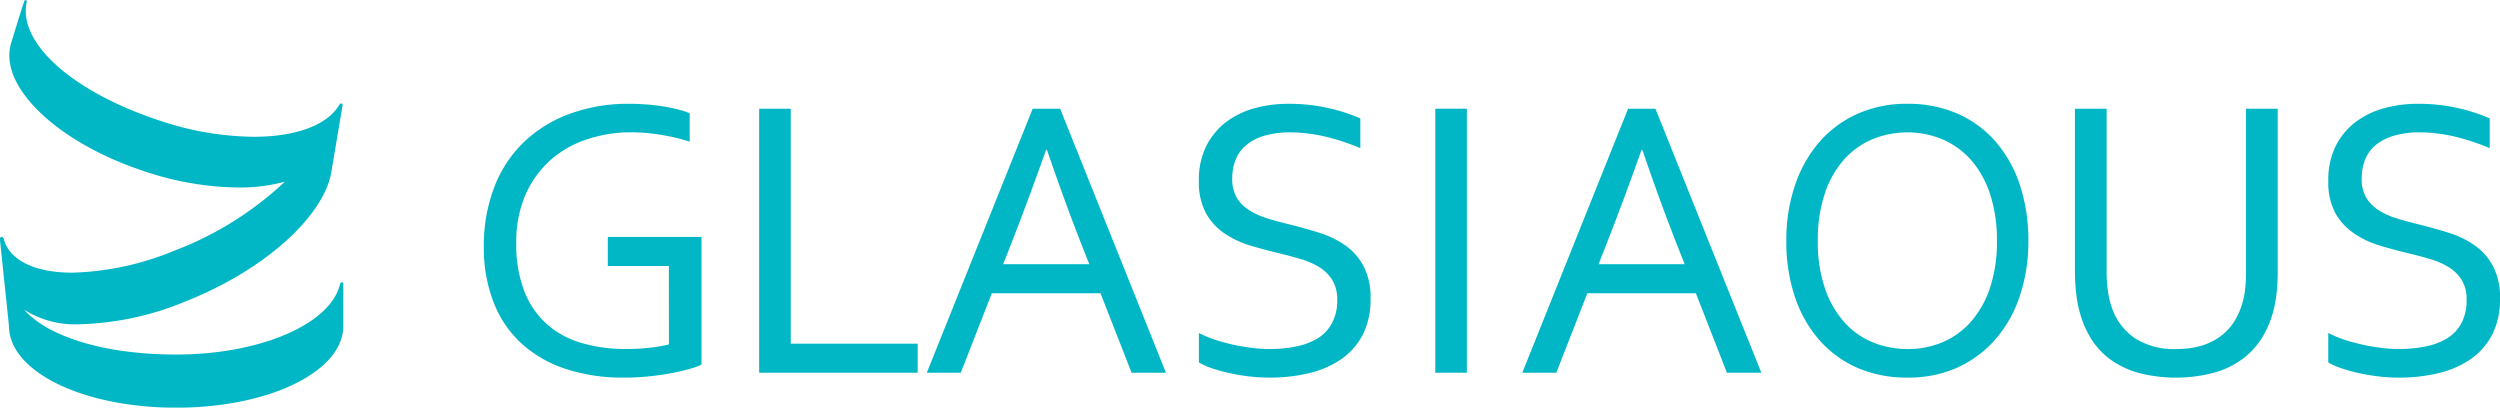
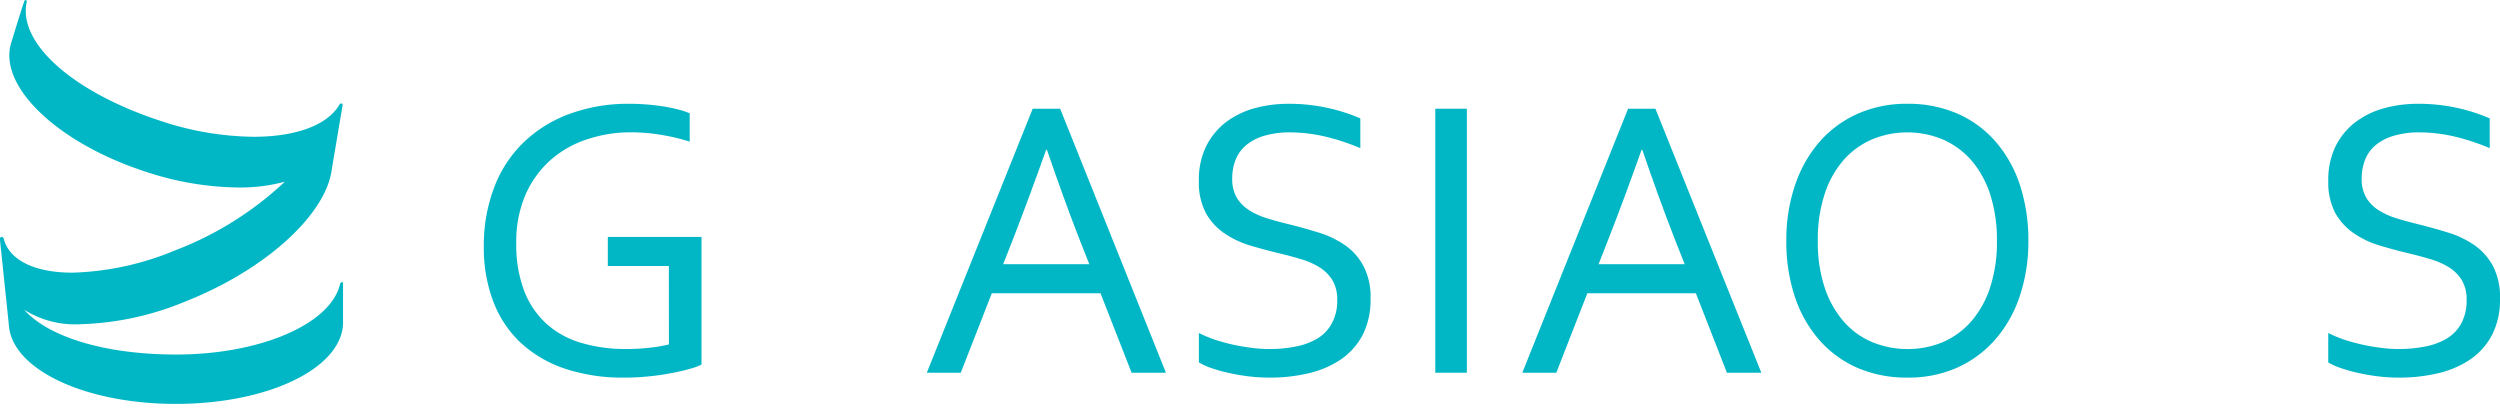
<svg xmlns="http://www.w3.org/2000/svg" width="276" height="45" viewBox="0 0 276 45">
  <g id="グループ_31776" data-name="グループ 31776" transform="translate(-537.689 -155.17)">
    <g id="グループ_21386" data-name="グループ 21386" transform="translate(537.689 155.17)">
-       <path id="パス_6717" data-name="パス 6717" d="M575.418,186.322c-.132,0-.168.162-.2.267-1.095,4.409-8.873,7.721-18.083,7.721-7.857,0-14.1-1.935-16.782-4.948a10.512,10.512,0,0,0,6.243,1.6,32.458,32.458,0,0,0,11.492-2.481c9.118-3.6,15.586-9.716,16.222-14.576l1.184-7.02a.379.379,0,0,0-.013-.248.18.18,0,0,0-.129-.048c-.089,0-.148.066-.23.2-1.347,2.219-4.8,3.482-9.44,3.482a33.423,33.423,0,0,1-10.1-1.7c-9.643-3.121-15.806-8.477-14.975-13.033a.332.332,0,0,0,.013-.071c.021-.087.047-.165,0-.233a.137.137,0,0,0-.169-.042.146.146,0,0,0-.067.076c-.247.653-1.53,4.845-1.525,4.861-1.2,4.768,5.365,10.912,14.974,14.017a33.4,33.4,0,0,0,10.171,1.724,19.014,19.014,0,0,0,5.128-.64,36.791,36.791,0,0,1-12.143,7.594,31.654,31.654,0,0,1-11.29,2.448c-4.155,0-6.916-1.346-7.582-3.667-.042-.188-.115-.286-.23-.286a.249.249,0,0,0-.176.1c-.017.019-.036.09-.024.264l.976,9.324s.019.355.027.418c.281,4.918,8.353,8.754,18.443,8.754,10.124,0,18.228-3.876,18.453-8.817v-4.775C575.591,186.5,575.558,186.322,575.418,186.322Z" transform="translate(-537.688 -155.17)" fill="#01b7c5" />
+       <path id="パス_6717" data-name="パス 6717" d="M575.418,186.322c-.132,0-.168.162-.2.267-1.095,4.409-8.873,7.721-18.083,7.721-7.857,0-14.1-1.935-16.782-4.948a10.512,10.512,0,0,0,6.243,1.6,32.458,32.458,0,0,0,11.492-2.481c9.118-3.6,15.586-9.716,16.222-14.576l1.184-7.02a.379.379,0,0,0-.013-.248.18.18,0,0,0-.129-.048c-.089,0-.148.066-.23.2-1.347,2.219-4.8,3.482-9.44,3.482a33.423,33.423,0,0,1-10.1-1.7c-9.643-3.121-15.806-8.477-14.975-13.033a.332.332,0,0,0,.013-.071c.021-.087.047-.165,0-.233a.137.137,0,0,0-.169-.042.146.146,0,0,0-.067.076c-.247.653-1.53,4.845-1.525,4.861-1.2,4.768,5.365,10.912,14.974,14.017a33.4,33.4,0,0,0,10.171,1.724,19.014,19.014,0,0,0,5.128-.64,36.791,36.791,0,0,1-12.143,7.594,31.654,31.654,0,0,1-11.29,2.448c-4.155,0-6.916-1.346-7.582-3.667-.042-.188-.115-.286-.23-.286a.249.249,0,0,0-.176.1c-.017.019-.036.09-.024.264l.976,9.324c.281,4.918,8.353,8.754,18.443,8.754,10.124,0,18.228-3.876,18.453-8.817v-4.775C575.591,186.5,575.558,186.322,575.418,186.322Z" transform="translate(-537.688 -155.17)" fill="#01b7c5" />
    </g>
    <g id="グループ_21388" data-name="グループ 21388" transform="translate(591.099 166.631)">
      <g id="グループ_21387" data-name="グループ 21387">
        <path id="パス_6718" data-name="パス 6718" d="M595.346,180.942h-6.739v-3.207h10.345v14.087a6.379,6.379,0,0,1-1.369.49,19.844,19.844,0,0,1-2.039.469c-.765.152-1.584.265-2.463.35a24.71,24.71,0,0,1-2.591.131,20.174,20.174,0,0,1-6.7-1.013,13.586,13.586,0,0,1-4.875-2.9,12.187,12.187,0,0,1-2.979-4.556,16.615,16.615,0,0,1-1.019-5.962,18.055,18.055,0,0,1,1.118-6.5,13.7,13.7,0,0,1,3.22-4.989,14.55,14.55,0,0,1,5.109-3.187,18.745,18.745,0,0,1,6.592-1.122c.643,0,1.3.026,1.941.077s1.266.119,1.855.216a15.944,15.944,0,0,1,1.642.342,8.608,8.608,0,0,1,1.253.412v3.133a21.166,21.166,0,0,0-3.047-.731,20.177,20.177,0,0,0-3.439-.3,15.021,15.021,0,0,0-4.807.763,11.428,11.428,0,0,0-4.033,2.267,11.085,11.085,0,0,0-2.786,3.822,13.091,13.091,0,0,0-1.036,5.4,14.291,14.291,0,0,0,.864,5.225,9.533,9.533,0,0,0,2.438,3.632,9.84,9.84,0,0,0,3.825,2.123,17.018,17.018,0,0,0,5.006.691,22.242,22.242,0,0,0,2.52-.134,16.02,16.02,0,0,0,2.2-.374Z" transform="translate(-574.913 -163.036)" fill="#01b7c5" />
-         <path id="パス_6719" data-name="パス 6719" d="M599.588,163.407v25.937H613.6v3.21H596.1V163.407Z" transform="translate(-565.699 -162.866)" fill="#01b7c5" />
        <path id="パス_6720" data-name="パス 6720" d="M609,192.554l11.691-29.147h3.029L635.4,192.554h-3.791l-3.431-8.773h-12l-3.428,8.773Zm13.173-24.607q-1.929,5.42-3.667,9.886l-1.075,2.741h9.51l-1.083-2.741q-1.765-4.535-3.593-9.886Z" transform="translate(-560.091 -162.866)" fill="#01b7c5" />
        <path id="パス_6721" data-name="パス 6721" d="M633.617,171.3a4.164,4.164,0,0,0,.511,2.123,4.367,4.367,0,0,0,1.385,1.374,8.121,8.121,0,0,0,2.007.895c.765.239,1.554.446,2.389.651,1.116.274,2.2.583,3.283.917a10.607,10.607,0,0,1,2.875,1.383,6.513,6.513,0,0,1,2.038,2.3,7.337,7.337,0,0,1,.783,3.628,8.592,8.592,0,0,1-.839,3.919,7.523,7.523,0,0,1-2.343,2.7,10.583,10.583,0,0,1-3.531,1.561,18.256,18.256,0,0,1-4.461.511,18.975,18.975,0,0,1-2.283-.137,22.368,22.368,0,0,1-2.23-.386,17.671,17.671,0,0,1-1.925-.541,6.7,6.7,0,0,1-1.34-.615v-3.245a14.236,14.236,0,0,0,1.727.729c.651.211,1.319.393,1.992.549.7.154,1.385.268,2.088.358a14.772,14.772,0,0,0,1.971.134,14.582,14.582,0,0,0,2.87-.267,7.282,7.282,0,0,0,2.386-.868,4.373,4.373,0,0,0,1.624-1.665,5.2,5.2,0,0,0,.614-2.643,4.11,4.11,0,0,0-.531-2.159,4.41,4.41,0,0,0-1.41-1.409,8.258,8.258,0,0,0-2.019-.9c-.768-.227-1.57-.449-2.408-.646-1.126-.27-2.212-.564-3.284-.884A10.345,10.345,0,0,1,632.7,177.3a6.558,6.558,0,0,1-2.006-2.231,7.224,7.224,0,0,1-.76-3.517,8.366,8.366,0,0,1,.8-3.819,7.742,7.742,0,0,1,2.159-2.649,9.379,9.379,0,0,1,3.145-1.549,14.07,14.07,0,0,1,3.8-.5,19.793,19.793,0,0,1,7.92,1.609v3.286a24.76,24.76,0,0,0-3.682-1.231,17.421,17.421,0,0,0-4.058-.51,9.987,9.987,0,0,0-2.844.37,5.588,5.588,0,0,0-1.99,1.018A4.187,4.187,0,0,0,634,169.183,5.564,5.564,0,0,0,633.617,171.3Z" transform="translate(-550.989 -163.036)" fill="#01b7c5" />
        <path id="パス_6722" data-name="パス 6722" d="M648.125,192.554V163.407h3.488v29.147Z" transform="translate(-543.079 -162.866)" fill="#01b7c5" />
        <path id="パス_6723" data-name="パス 6723" d="M654.821,192.554,666.5,163.407h3.017l11.692,29.147h-3.8l-3.425-8.773H662l-3.426,8.773Zm13.164-24.607q-1.916,5.42-3.67,9.886l-1.075,2.741h9.509l-1.085-2.741q-1.769-4.535-3.594-9.886Z" transform="translate(-540.168 -162.866)" fill="#01b7c5" />
        <path id="パス_6724" data-name="パス 6724" d="M701.855,178.168a18.691,18.691,0,0,1-.941,6.076,13.932,13.932,0,0,1-2.676,4.769,12.269,12.269,0,0,1-4.2,3.134,13.2,13.2,0,0,1-5.5,1.115,13.7,13.7,0,0,1-5.64-1.115,11.959,11.959,0,0,1-4.207-3.134,13.848,13.848,0,0,1-2.644-4.769,19.215,19.215,0,0,1-.911-6.076,18.74,18.74,0,0,1,.946-6.1,14.183,14.183,0,0,1,2.676-4.786,12.078,12.078,0,0,1,4.208-3.127,13.261,13.261,0,0,1,5.534-1.122,13.568,13.568,0,0,1,5.607,1.122,11.877,11.877,0,0,1,4.193,3.127,13.873,13.873,0,0,1,2.646,4.786A19.392,19.392,0,0,1,701.855,178.168Zm-3.469,0a16.3,16.3,0,0,0-.761-5.183,10.976,10.976,0,0,0-2.092-3.745,9.031,9.031,0,0,0-3.141-2.277,10.19,10.19,0,0,0-7.79,0,8.839,8.839,0,0,0-3.138,2.277,10.615,10.615,0,0,0-2.092,3.745,15.949,15.949,0,0,0-.759,5.183,15.778,15.778,0,0,0,.763,5.177,11.007,11.007,0,0,0,2.1,3.733,8.674,8.674,0,0,0,3.15,2.272,10.175,10.175,0,0,0,3.911.759,9.962,9.962,0,0,0,3.867-.759,8.883,8.883,0,0,0,3.128-2.272,10.945,10.945,0,0,0,2.092-3.733A16.128,16.128,0,0,0,698.386,178.168Z" transform="translate(-531.335 -163.036)" fill="#01b7c5" />
-         <path id="パス_6725" data-name="パス 6725" d="M708.536,189.939a9.774,9.774,0,0,0,2.778-.367,6.748,6.748,0,0,0,2.112-1.055,5.867,5.867,0,0,0,1.5-1.617,7.721,7.721,0,0,0,.92-2.108,8.428,8.428,0,0,0,.3-1.591c.059-.586.085-1.158.085-1.713V163.407h3.5v18c0,.678-.039,1.391-.1,2.129a15.308,15.308,0,0,1-.347,2.075,11.277,11.277,0,0,1-1.222,2.98,8.513,8.513,0,0,1-2.124,2.375,9.772,9.772,0,0,1-3.142,1.561,16.591,16.591,0,0,1-8.438.045,9.906,9.906,0,0,1-3.057-1.448,8.215,8.215,0,0,1-2.092-2.194,10.788,10.788,0,0,1-1.258-2.786,12.464,12.464,0,0,1-.466-2.323,21.954,21.954,0,0,1-.142-2.413v-18h3.5v18.079a14.7,14.7,0,0,0,.141,2.012,9.107,9.107,0,0,0,.439,1.881,6.607,6.607,0,0,0,2.494,3.332A7.958,7.958,0,0,0,708.536,189.939Z" transform="translate(-521.68 -162.866)" fill="#01b7c5" />
        <path id="パス_6726" data-name="パス 6726" d="M720.525,171.3a4.022,4.022,0,0,0,.516,2.123,4.228,4.228,0,0,0,1.376,1.374,8.218,8.218,0,0,0,2.007.895c.763.239,1.561.446,2.383.651,1.113.274,2.21.583,3.286.917a10.539,10.539,0,0,1,2.877,1.383,6.68,6.68,0,0,1,2.046,2.3,7.464,7.464,0,0,1,.778,3.628,8.466,8.466,0,0,1-.849,3.919,7.456,7.456,0,0,1-2.339,2.7,10.569,10.569,0,0,1-3.524,1.561,18.337,18.337,0,0,1-4.464.511,18.977,18.977,0,0,1-2.284-.137,22.12,22.12,0,0,1-2.228-.386,17.067,17.067,0,0,1-1.917-.541,6.9,6.9,0,0,1-1.356-.615v-3.245a14.025,14.025,0,0,0,1.742.729c.641.211,1.307.393,1.993.549s1.378.268,2.083.358a15.07,15.07,0,0,0,4.828-.133,7.4,7.4,0,0,0,2.4-.868,4.467,4.467,0,0,0,1.628-1.665,5.32,5.32,0,0,0,.6-2.643,4.071,4.071,0,0,0-.527-2.159,4.454,4.454,0,0,0-1.4-1.409,8.375,8.375,0,0,0-2.032-.9c-.765-.227-1.567-.449-2.409-.646q-1.677-.4-3.268-.884a9.991,9.991,0,0,1-2.852-1.367,6.617,6.617,0,0,1-2.022-2.231,7.288,7.288,0,0,1-.76-3.517,8.422,8.422,0,0,1,.8-3.819,7.583,7.583,0,0,1,2.168-2.649,9.324,9.324,0,0,1,3.145-1.549,14,14,0,0,1,3.8-.5,19.664,19.664,0,0,1,7.91,1.609v3.286a24.932,24.932,0,0,0-3.679-1.231,17.4,17.4,0,0,0-4.063-.51,9.8,9.8,0,0,0-2.829.37,5.534,5.534,0,0,0-2,1.018,4.055,4.055,0,0,0-1.179,1.606A5.649,5.649,0,0,0,720.525,171.3Z" transform="translate(-513.204 -163.036)" fill="#01b7c5" />
      </g>
    </g>
  </g>
</svg>